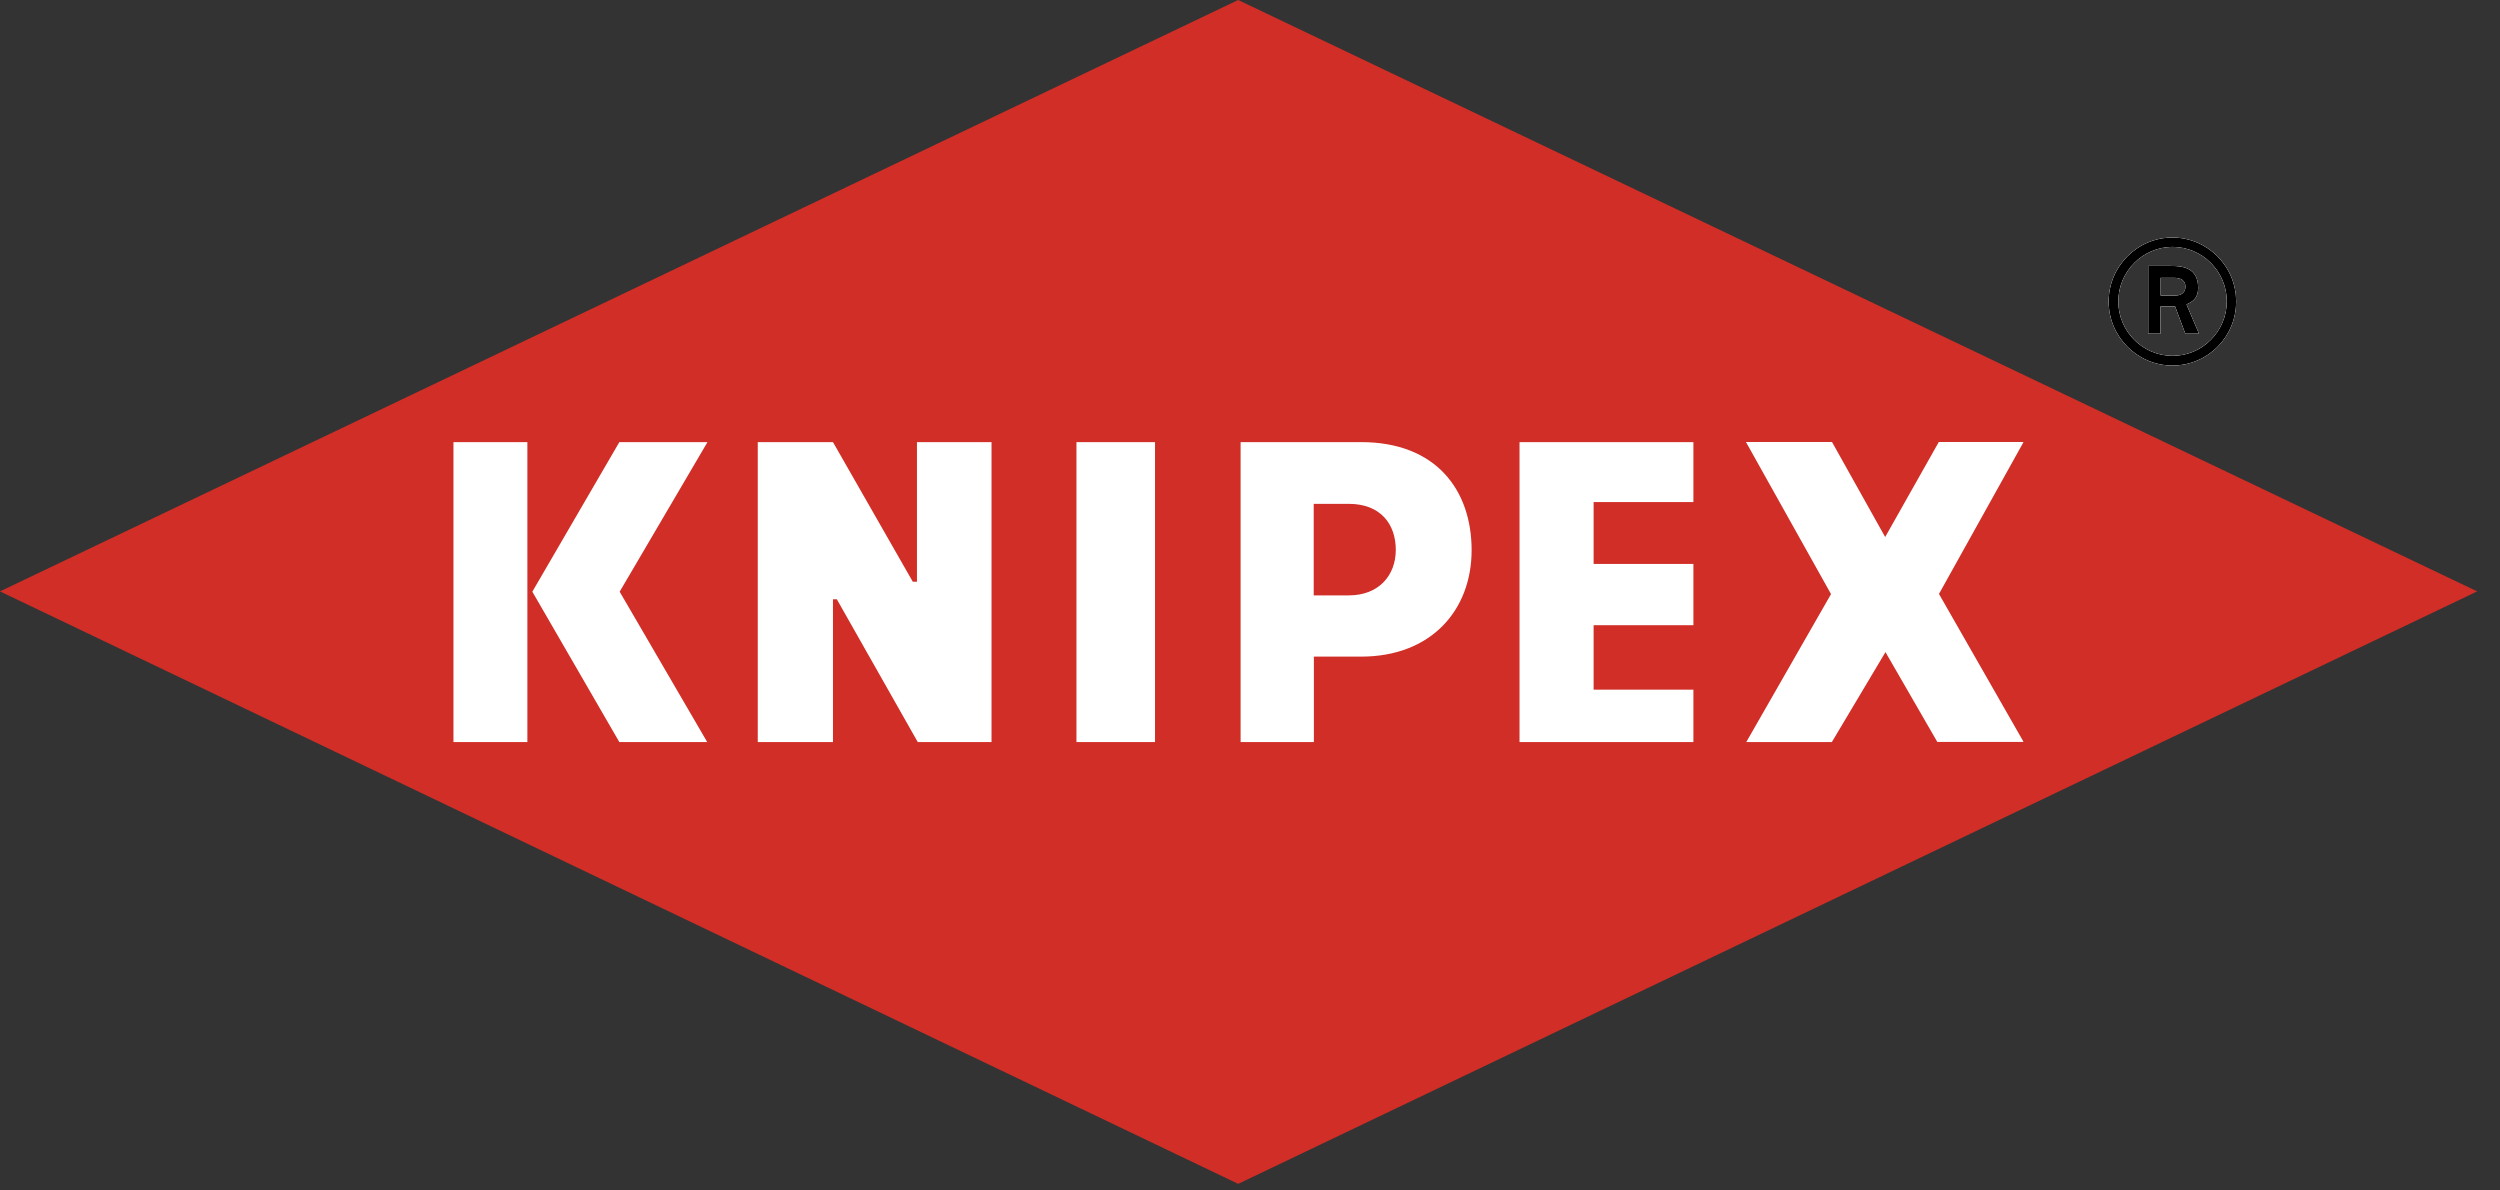
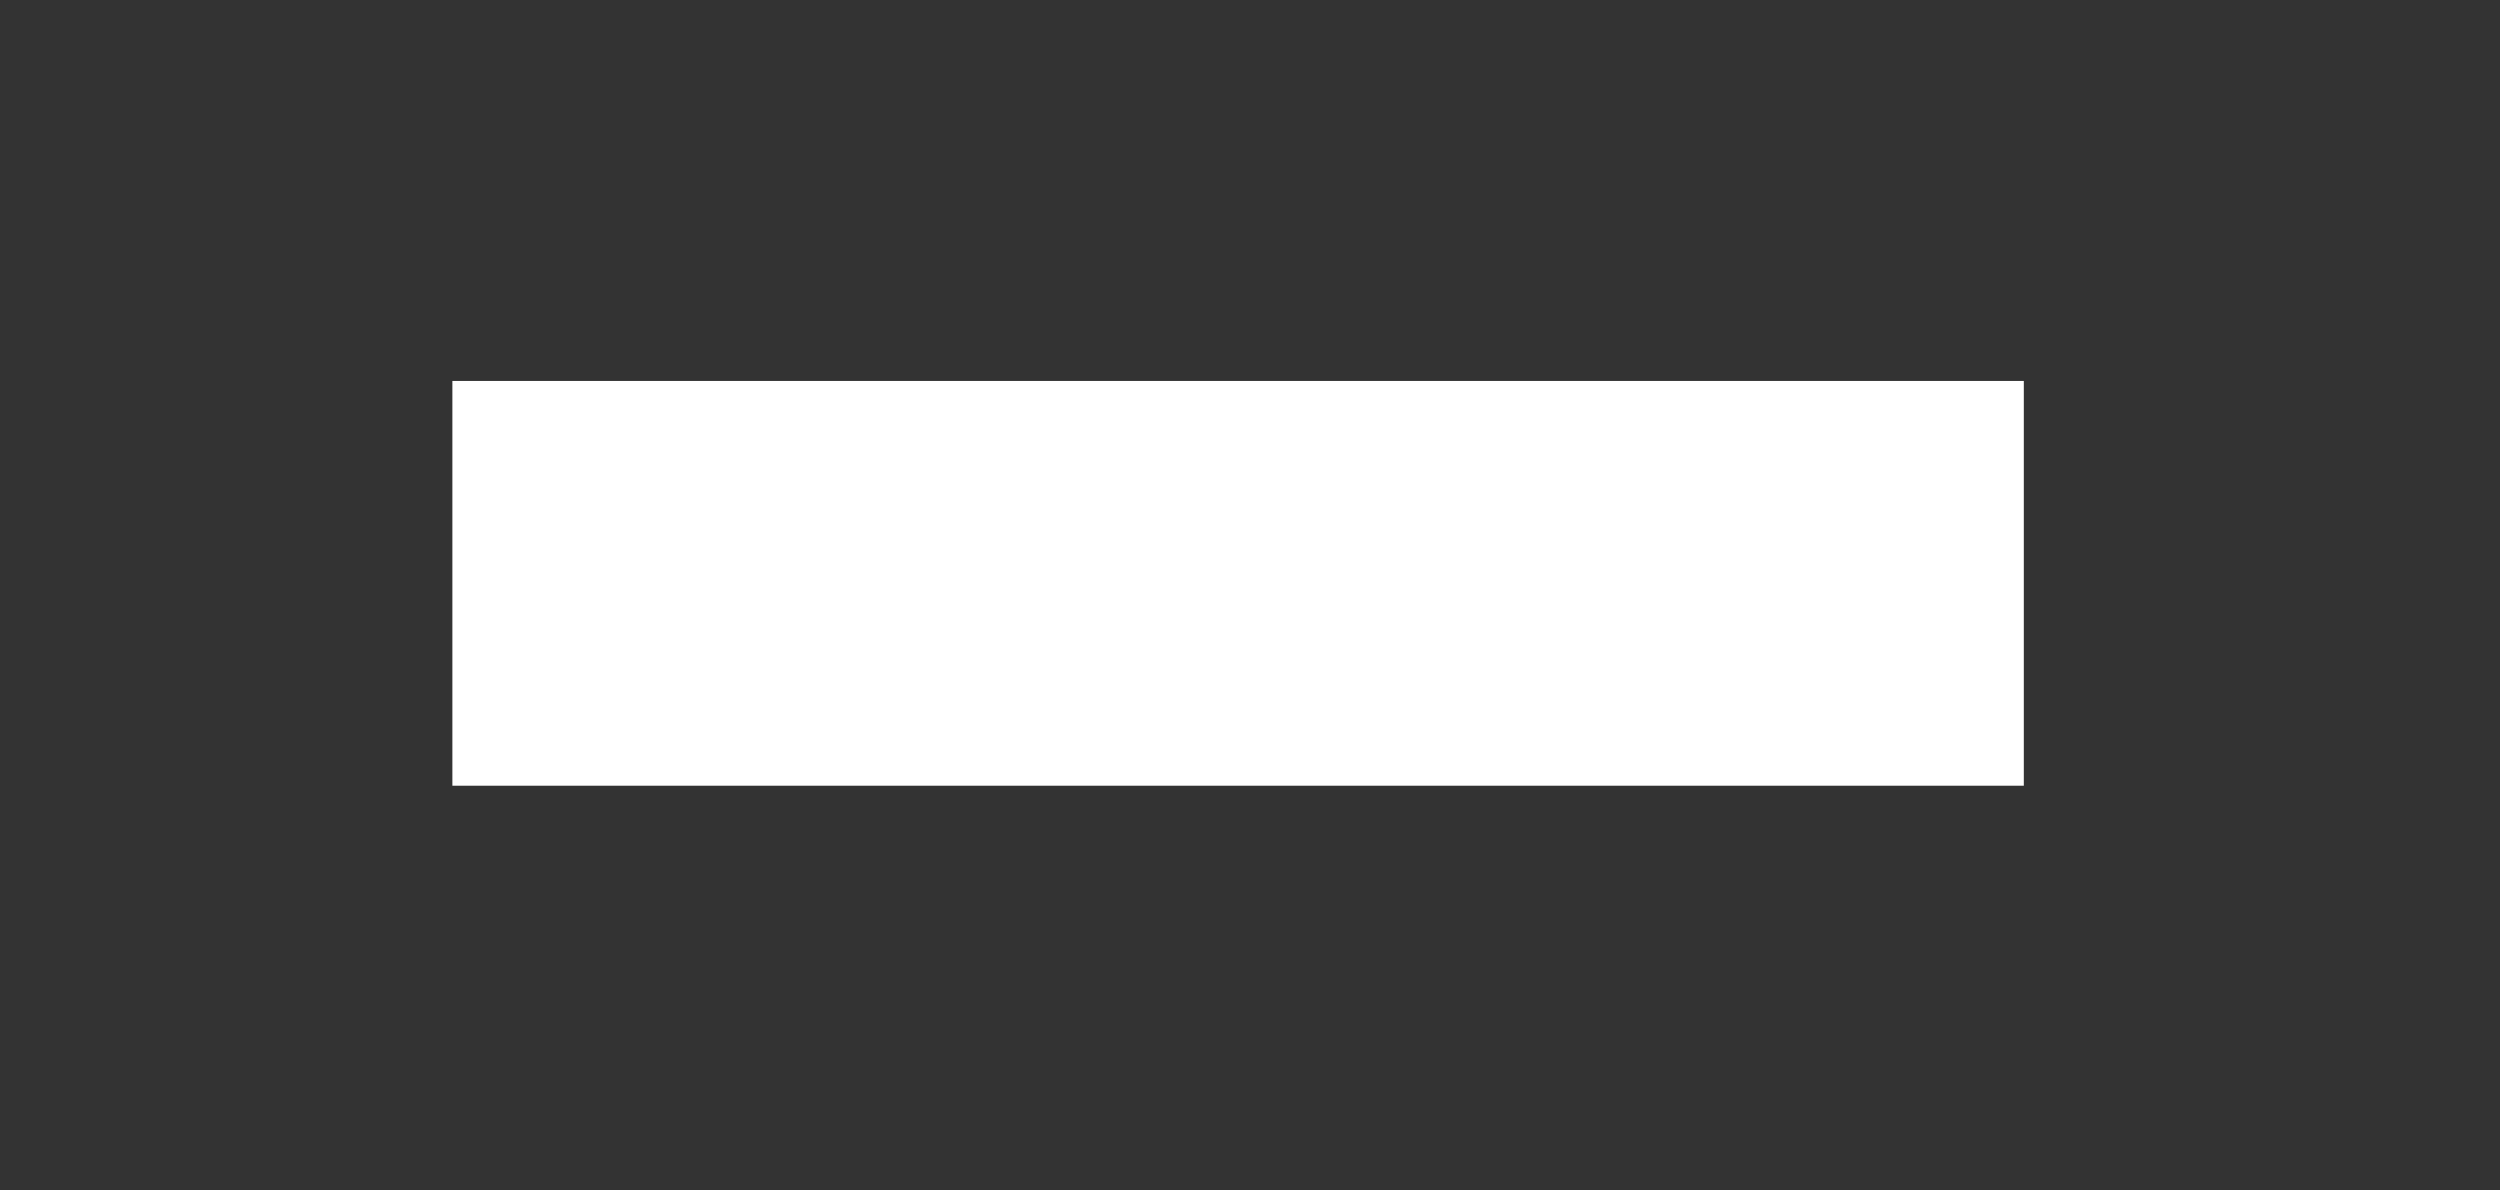
<svg xmlns="http://www.w3.org/2000/svg" width="105" height="50" viewBox="0 0 105 50" fill="none">
  <rect x="0" y="0" width="105" height="50" fill="#333333" stroke="none" />
  <rect x="19" y="16" width="66" height="17" fill="white" />
-   <path fill-rule="evenodd" clip-rule="evenodd" d="M91.241 15.351C92.723 15.351 93.916 14.152 93.916 12.665C93.916 11.177 92.709 9.978 91.241 9.978C89.772 9.978 88.565 11.19 88.565 12.665C88.565 14.139 89.772 15.351 91.241 15.351ZM88.967 12.658C88.967 11.405 89.993 10.369 91.247 10.369C92.501 10.369 93.527 11.399 93.527 12.658C93.527 13.917 92.501 14.947 91.247 14.947C89.993 14.947 88.967 13.917 88.967 12.658ZM90.228 14.011H90.738V12.867H91.355L91.784 14.011H92.354L91.831 12.786C92.012 12.691 92.32 12.591 92.32 12.085C92.32 11.264 91.703 11.17 91.174 11.17H90.228V14.004V14.011ZM90.744 11.668H91.314C91.623 11.668 91.79 11.796 91.79 12.045C91.79 12.294 91.596 12.415 91.361 12.415H90.744V11.668Z" fill="white" />
-   <path fill-rule="evenodd" clip-rule="evenodd" d="M91.241 15.351C92.723 15.351 93.916 14.152 93.916 12.665C93.916 11.177 92.709 9.978 91.241 9.978C89.772 9.978 88.565 11.19 88.565 12.665C88.565 14.139 89.772 15.351 91.241 15.351ZM88.967 12.658C88.967 11.405 89.993 10.369 91.247 10.369C92.501 10.369 93.527 11.399 93.527 12.658C93.527 13.917 92.501 14.947 91.247 14.947C89.993 14.947 88.967 13.917 88.967 12.658ZM90.228 14.011H90.738V12.867H91.355L91.784 14.011H92.354L91.831 12.786C92.012 12.691 92.32 12.591 92.32 12.085C92.32 11.264 91.703 11.17 91.174 11.17H90.228V14.004V14.011ZM90.744 11.668H91.314C91.623 11.668 91.79 11.796 91.79 12.045C91.79 12.294 91.596 12.415 91.361 12.415H90.744V11.668Z" fill="white" />
-   <path fill-rule="evenodd" clip-rule="evenodd" d="M91.241 15.351C92.723 15.351 93.916 14.152 93.916 12.665C93.916 11.177 92.709 9.978 91.241 9.978C89.772 9.978 88.565 11.19 88.565 12.665C88.565 14.139 89.772 15.351 91.241 15.351ZM88.967 12.658C88.967 11.405 89.993 10.369 91.247 10.369C92.501 10.369 93.527 11.399 93.527 12.658C93.527 13.917 92.501 14.947 91.247 14.947C89.993 14.947 88.967 13.917 88.967 12.658ZM90.228 14.011H90.738V12.867H91.355L91.784 14.011H92.354L91.831 12.786C92.012 12.691 92.32 12.591 92.32 12.085C92.32 11.264 91.703 11.17 91.174 11.17H90.228V14.004V14.011ZM90.744 11.668H91.314C91.623 11.668 91.79 11.796 91.79 12.045C91.79 12.294 91.596 12.415 91.361 12.415H90.744V11.668Z" fill="black" />
-   <path fill-rule="evenodd" clip-rule="evenodd" d="M56.651 21.162H55.176V25.006H56.651C57.906 25.006 58.623 24.171 58.623 23.094C58.623 22.017 57.986 21.162 56.651 21.162ZM56.651 21.162H55.176V25.006H56.651C57.906 25.006 58.623 24.171 58.623 23.094C58.623 22.017 57.986 21.162 56.651 21.162ZM56.651 21.162H55.176V25.006H56.651C57.906 25.006 58.623 24.171 58.623 23.094C58.623 22.017 57.986 21.162 56.651 21.162ZM56.651 21.162H55.176V25.006H56.651C57.906 25.006 58.623 24.171 58.623 23.094C58.623 22.017 57.986 21.162 56.651 21.162ZM52.004 0L0 24.838L52.004 49.722L104.042 24.838L52.004 0ZM22.136 31.167H19.045V18.569H22.15V31.167H22.136ZM29.707 31.167H26.012L22.358 24.851L26.012 18.569H29.714L26.026 24.851L29.707 31.173V31.167ZM41.65 31.167H38.546L35.146 25.168H34.985V31.167H31.826V18.569H34.985L38.338 24.434H38.512V18.569H41.644V31.167H41.65ZM48.511 31.167H45.211V18.569H48.511V31.167ZM57.168 27.578H55.183V31.167H52.105V18.569H57.168C60.313 18.569 61.808 20.582 61.808 23.107C61.808 25.632 60.105 27.578 57.168 27.578ZM71.123 21.087H66.932V23.686H71.123V26.258H66.932V28.965H71.123V31.167H63.82V18.569H71.123V21.087ZM81.37 31.167L79.19 27.389L76.937 31.167H73.343L76.903 24.952L73.329 18.563H76.944L79.177 22.555L81.43 18.563H84.991L81.437 24.945L84.991 31.16H81.356L81.37 31.167ZM56.651 21.162H55.176V25.006H56.651C57.906 25.006 58.623 24.171 58.623 23.094C58.623 22.017 57.986 21.162 56.651 21.162ZM56.651 21.162H55.176V25.006H56.651C57.906 25.006 58.623 24.171 58.623 23.094C58.623 22.017 57.986 21.162 56.651 21.162ZM56.651 21.162H55.176V25.006H56.651C57.906 25.006 58.623 24.171 58.623 23.094C58.623 22.017 57.986 21.162 56.651 21.162Z" fill="#D02E26" />
</svg>